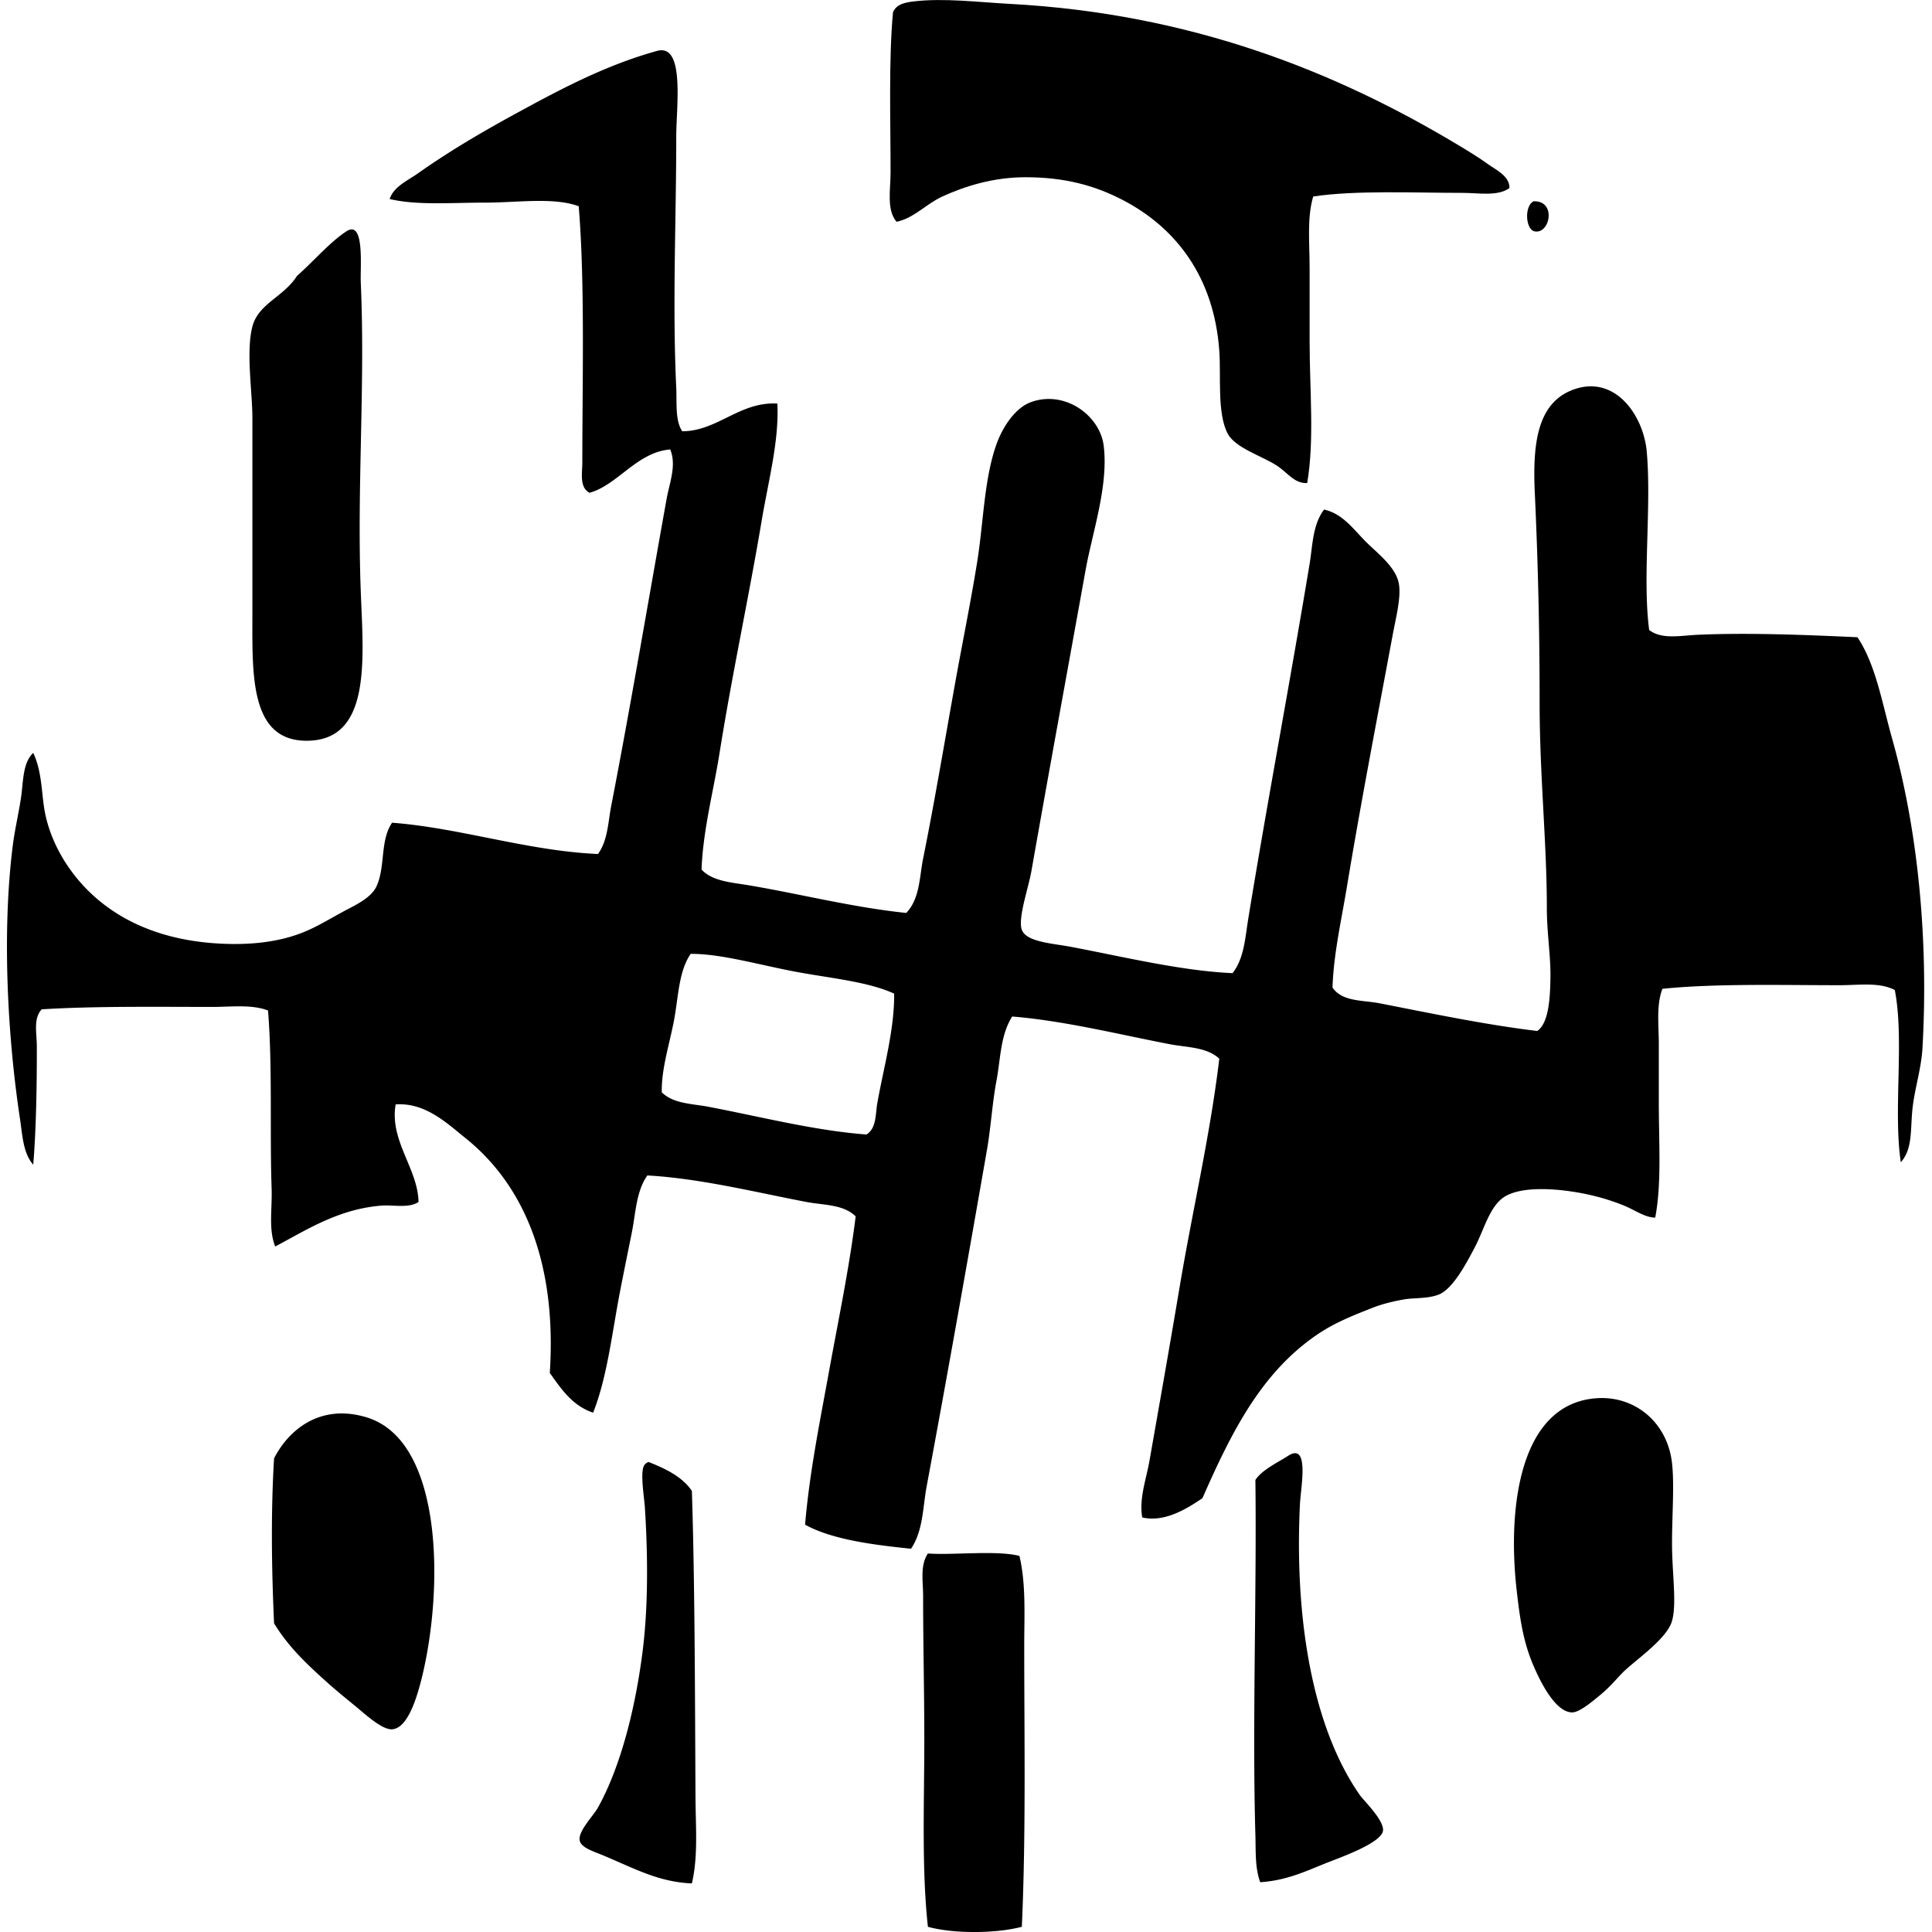
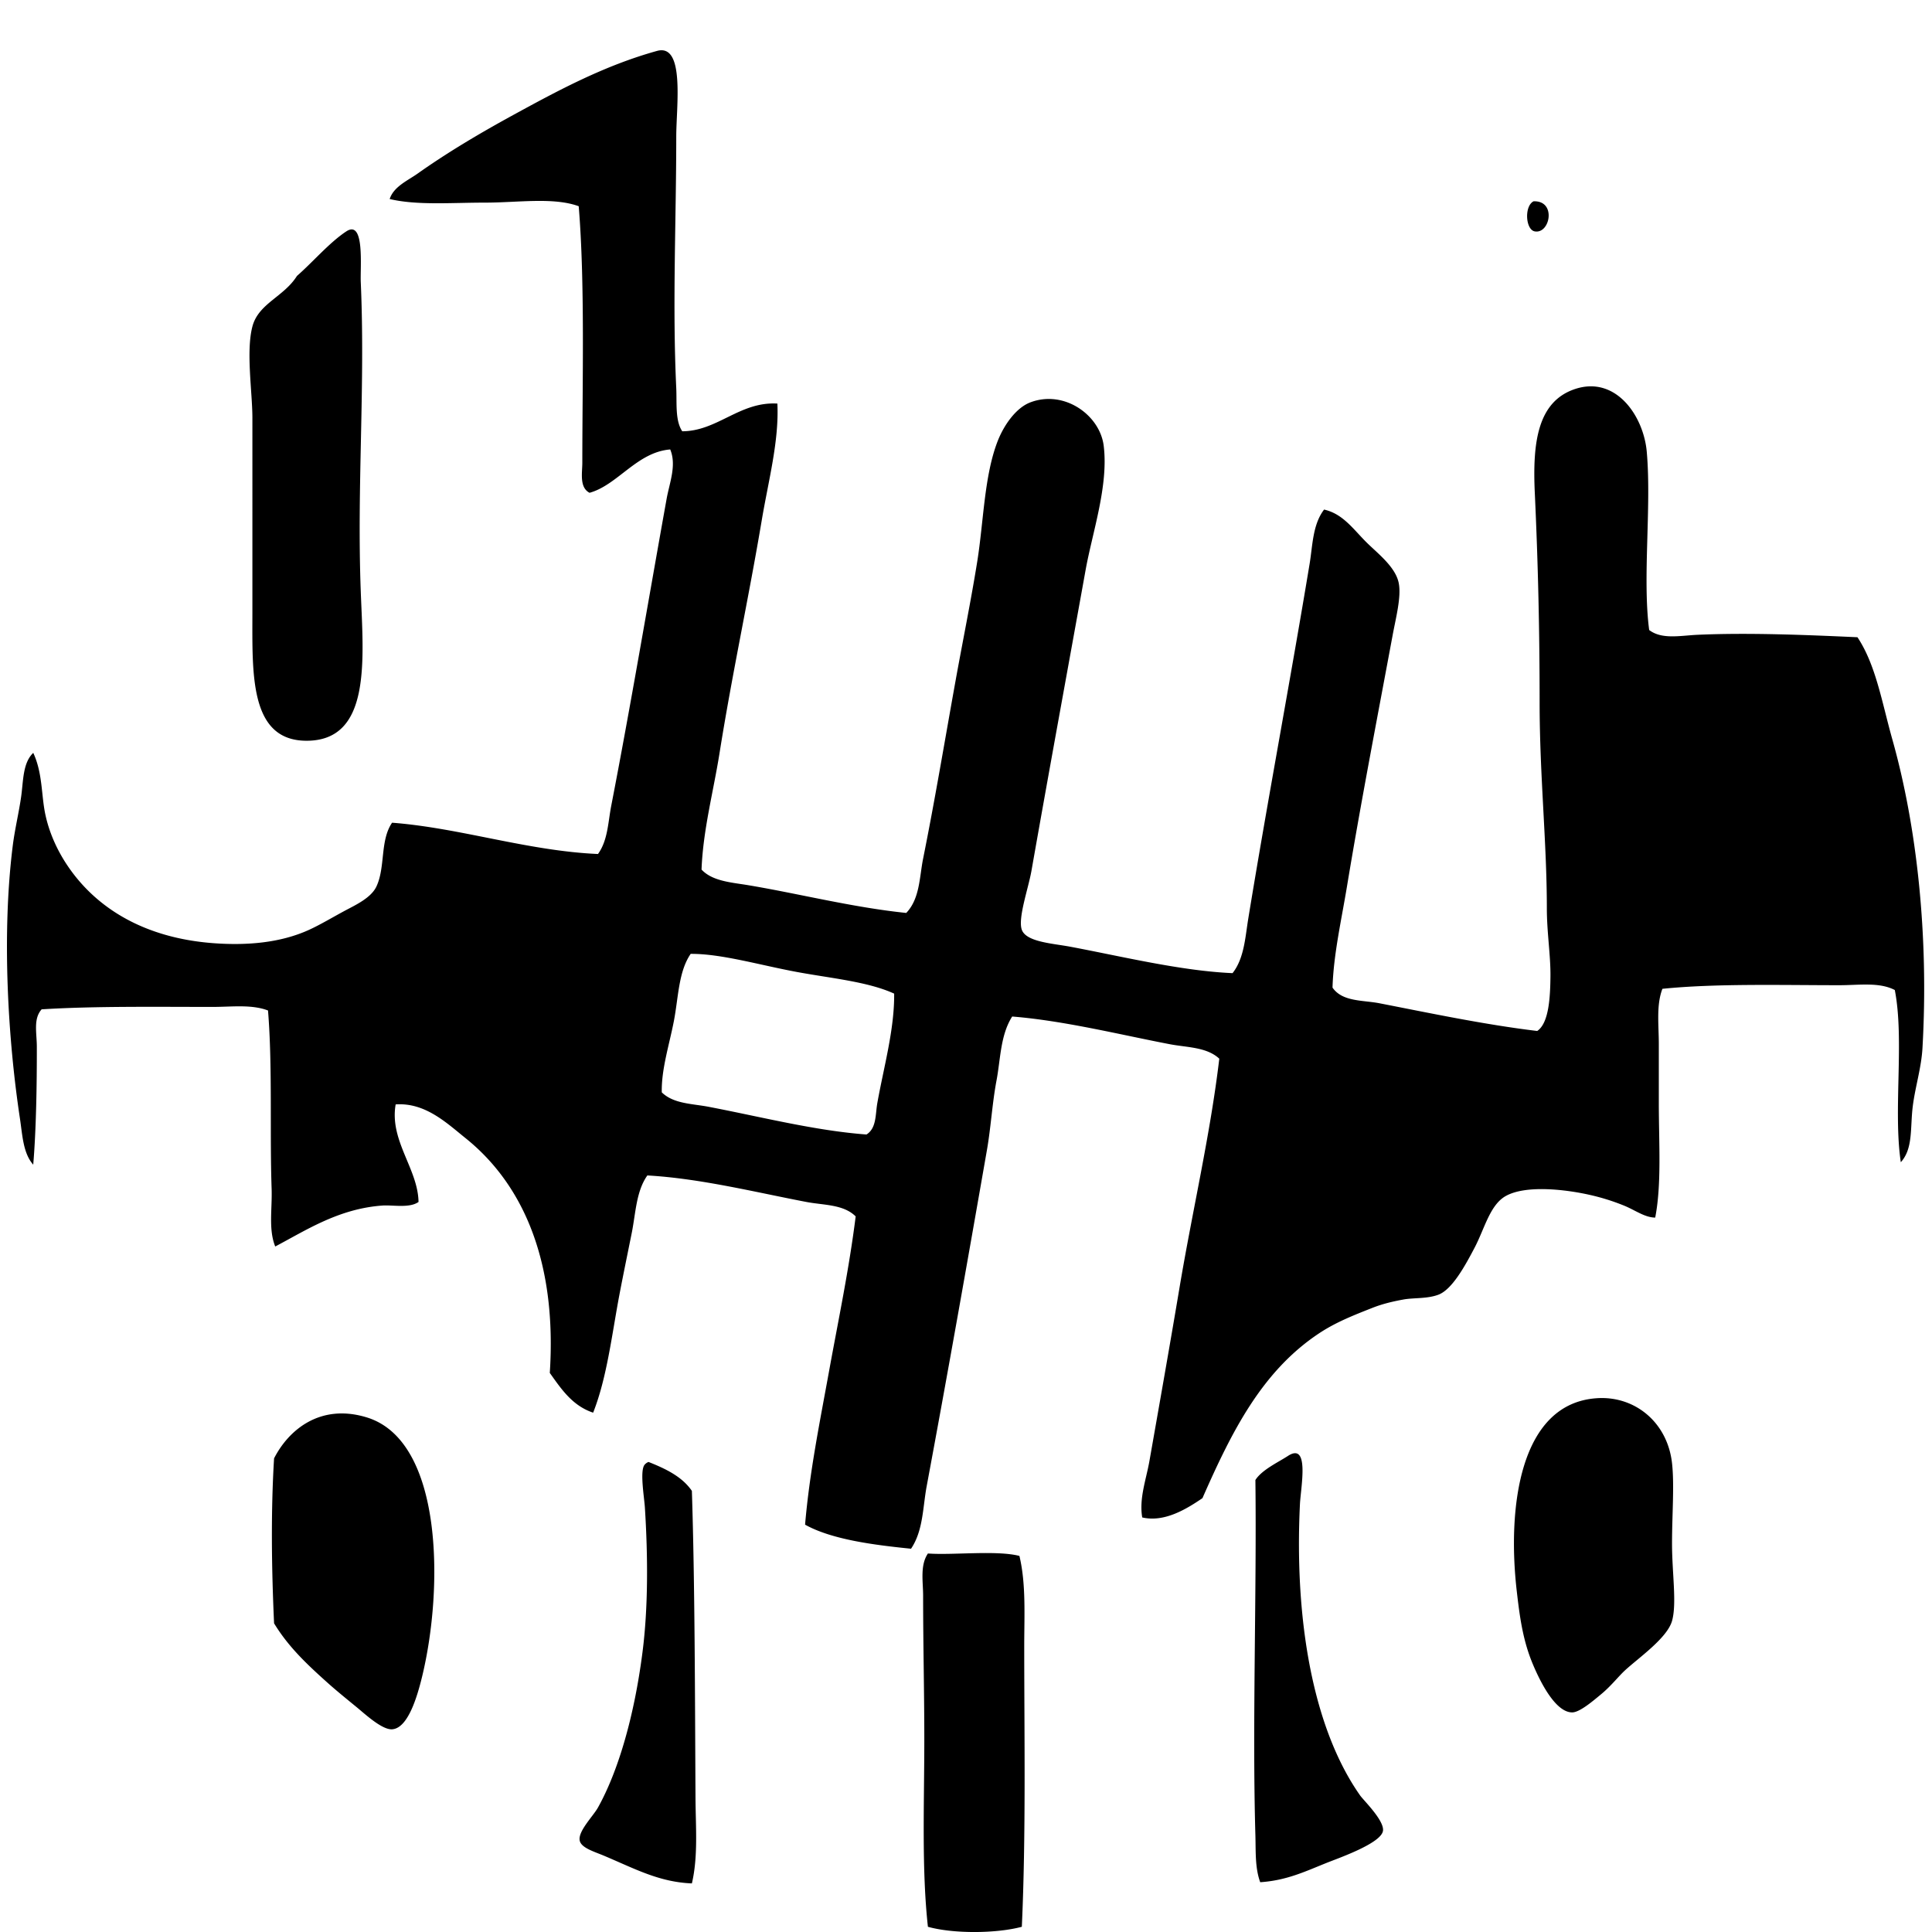
<svg xmlns="http://www.w3.org/2000/svg" width="200" height="200" fill="none" viewBox="0 0 200 200">
-   <path fill="#000" fill-rule="evenodd" d="M156.261 19.468c-1.237.884-3.161.498-4.862.498-4.969 0-11.034-.287-15.457.373-.657 2.25-.372 4.803-.372 7.355v7.604c0 5.1.511 10.253-.25 14.709-1.388.052-2.012-1.104-3.241-1.87-1.572-.98-4.216-1.793-4.985-3.24-1.121-2.111-.682-6-.874-8.6-.556-7.651-4.498-12.726-9.971-15.58-2.856-1.491-5.969-2.37-10.097-2.37-3.323 0-6.25.922-8.602 1.995-1.672.763-2.909 2.229-4.737 2.617-1.058-1.24-.622-3.28-.622-5.11 0-5.283-.204-11.652.249-16.579.35-.833 1.222-1.012 2.118-1.12 3.12-.376 6.665.072 9.972.251 18.814 1.005 33.813 7.048 46.368 14.583 1.015.607 2.154 1.295 3.116 1.995.849.612 2.264 1.237 2.247 2.489Z" clip-rule="evenodd" />
  <path fill="#000" fill-rule="evenodd" d="M70.626 44.646c3.65-.012 5.956-3.095 9.848-2.868.186 3.89-.935 8.004-1.62 12.092-1.337 7.961-3.06 15.875-4.362 24.056-.637 4.007-1.715 7.999-1.869 12.092 1.138 1.229 3.184 1.337 4.861 1.622 5.282.886 10.767 2.292 16.329 2.868 1.415-1.475 1.365-3.725 1.745-5.611 1.212-6.02 2.23-12.145 3.365-18.447.723-4.012 1.597-8.291 2.244-12.339.658-4.113.715-8.876 2.118-12.465.648-1.65 1.889-3.423 3.368-3.99 3.513-1.337 7.208 1.313 7.601 4.489.514 4.118-1.168 8.954-1.869 12.84-1.896 10.53-3.695 20.29-5.609 31.161-.322 1.831-1.428 4.922-.997 6.108.461 1.264 3.199 1.41 4.987 1.745 5.4 1.013 11.485 2.509 16.827 2.741 1.206-1.527 1.312-3.715 1.622-5.607 1.987-12.165 4.342-24.605 6.357-36.772.315-1.9.307-4.048 1.496-5.61 1.942.439 2.982 1.985 4.363 3.365 1.151 1.151 3.027 2.547 3.365 4.24.282 1.41-.288 3.558-.623 5.359-1.601 8.616-3.314 17.457-4.735 26.053-.589 3.556-1.39 7.03-1.496 10.468 1.018 1.481 3.139 1.287 4.861 1.622 5.242 1.02 10.833 2.206 16.329 2.868 1.236-.821 1.345-3.611 1.37-5.609.028-2.209-.373-4.566-.373-7.105 0-6.838-.748-13.709-.748-21.315 0-7.252-.156-14.296-.499-21.689-.241-5.188.285-9.407 4.113-10.719 4.257-1.456 7.151 2.755 7.478 6.483.504 5.723-.461 13.082.25 18.447 1.312 1.005 3.231.577 4.984.496 5.289-.24 11.395.015 16.578.252 1.909 2.881 2.524 6.725 3.614 10.593 2.527 8.964 3.778 20.286 3.116 31.912-.118 2.075-.733 3.959-.997 5.982-.298 2.279.057 4.42-1.247 5.858-.801-5.349.383-12.679-.622-17.824-1.61-.839-3.7-.499-5.733-.499-5.954 0-12.842-.189-18.323.373-.65 1.687-.373 3.735-.373 5.735v6.107c0 4.121.3 8.38-.373 11.841-1.083-.008-2.072-.771-3.241-1.247a22.489 22.489 0 0 0-3.614-1.121c-2.287-.511-6.466-1.053-8.602.126-1.652.912-2.199 3.375-3.241 5.36-.962 1.833-2.315 4.322-3.738 4.861-1.159.441-2.561.307-3.617.499-1.128.206-2.186.455-3.241.873-1.824.721-3.73 1.456-5.483 2.617-5.95 3.937-9.075 10.216-12.093 17.077-1.551 1.053-3.896 2.544-6.233 1.995-.338-1.975.413-3.947.748-5.859 1.04-5.914 2.108-11.943 3.115-17.95 1.338-7.977 3.186-15.835 4.113-23.681-1.294-1.209-3.334-1.158-5.11-1.496-5.138-.985-10.939-2.435-16.329-2.869-1.224 1.932-1.198 4.365-1.619 6.607-.451 2.385-.579 4.831-.997 7.228-2.015 11.536-4.068 23.157-6.234 34.778-.413 2.212-.355 4.599-1.62 6.481-3.624-.37-8.143-.912-10.969-2.491.459-5.413 1.532-10.657 2.494-15.956.952-5.244 2.065-10.523 2.743-15.956-1.27-1.262-3.33-1.153-5.11-1.496-5.307-1.015-10.992-2.435-16.455-2.743-1.166 1.643-1.206 3.932-1.622 5.985-.413 2.052-.846 4.143-1.247 6.233-.808 4.247-1.302 8.69-2.743 12.339-2.15-.717-3.294-2.44-4.488-4.115.73-11.163-2.526-19.331-8.724-24.305-1.925-1.542-4.156-3.705-7.232-3.491-.654 3.753 2.305 6.654 2.368 10.097-.934.668-2.655.297-3.74.373-4.531.325-7.896 2.556-11.095 4.239-.713-1.778-.302-3.891-.373-5.982-.201-5.826.096-12.712-.373-18.449-1.702-.653-3.773-.37-5.735-.37-5.76 0-12.185-.094-17.698.249-.882.982-.502 2.44-.499 3.863.008 3.857-.068 8.634-.373 12.216-1.053-1.179-1.118-3.078-1.37-4.738C.828 107.638.163 96.76 1.322 87.534c.22-1.74.645-3.466.874-5.11.224-1.617.161-3.456 1.247-4.488.977 2.105.823 4.354 1.247 6.357.4 1.904 1.226 3.707 2.244 5.236 3.012 4.529 8.062 7.559 15.081 8.103 3.474.266 6.975-.008 9.972-1.373 1.189-.542 2.473-1.317 3.738-1.995 1.103-.587 2.692-1.322 3.241-2.49.945-2.01.358-4.761 1.622-6.607 7.065.541 14.027 2.919 21.316 3.239 1.022-1.408 1.042-3.297 1.37-4.985 2.005-10.336 3.823-21.147 5.735-31.783.3-1.67 1.05-3.468.373-5.11-3.441.27-5.448 3.687-8.352 4.486-1.073-.56-.748-2.08-.748-3.116 0-8.493.28-18.608-.373-26.55-2.632-.956-6.274-.372-9.722-.372-3.46 0-7.037.297-9.848-.373.42-1.287 1.854-1.902 2.869-2.617 3.115-2.206 6.457-4.188 9.97-6.108 4.688-2.561 9.4-5.095 14.833-6.606 2.92-.811 1.995 5.753 1.995 8.85 0 8.695-.41 17.395 0 26.054.073 1.556-.128 3.347.62 4.47Zm11.843 55.968c-3.831-.713-7.826-1.894-10.97-1.87-1.271 1.847-1.266 4.524-1.745 6.983-.483 2.475-1.3 4.992-1.246 7.354 1.226 1.196 3.148 1.166 4.86 1.496 5.481 1.05 10.995 2.468 16.33 2.866 1.052-.662.913-2.075 1.12-3.239.645-3.647 1.783-7.614 1.745-11.344-2.73-1.246-6.493-1.579-10.094-2.246Zm76.283-79.774c2.39-.1 1.725 3.405.125 3.113-.959-.174-1.1-2.622-.125-3.113Z" clip-rule="evenodd" />
  <path fill="#000" fill-rule="evenodd" d="M30.74 28.565c1.612-1.403 3.37-3.47 5.11-4.612 1.927-1.262 1.428 3.703 1.496 5.237.477 10.797-.41 21.08 0 32.034.26 6.937 1.154 15.458-5.608 15.458-5.947 0-5.61-6.987-5.61-13.34V43.275c0-2.682-.677-6.891 0-9.473.628-2.393 3.252-3.068 4.612-5.236Zm134.618 116.174c3.886-.237 7.254 2.493 7.73 6.73.254 2.277-.003 5.382 0 8.349 0 3.002.509 6.186 0 7.979-.506 1.781-3.476 3.831-4.861 5.111-.68.624-1.451 1.632-2.494 2.491-.803.662-2.206 1.874-2.989 1.868-1.718-.01-3.297-3.13-4.113-5.107-1-2.426-1.32-4.856-1.62-7.481-.982-8.563.265-19.452 8.347-19.94ZM28.372 168.046c-.261-5.725-.337-11.528 0-17.077 1.52-2.982 4.811-5.707 9.6-4.239 7.915 2.431 7.94 17.679 5.732 26.801-.575 2.373-1.532 5.383-3.116 5.486-1.028.063-2.77-1.549-3.614-2.247-1.234-1.01-2.227-1.818-3.116-2.617-2.191-1.962-4.047-3.74-5.485-6.107Zm102.085 26.801c-.549-1.504-.451-3.191-.499-4.861-.332-11.47.144-25.111 0-36.775.675-1.063 2.388-1.851 3.365-2.491 2.277-1.486 1.332 3.249 1.247 4.984-.59 12.11 1.375 23.265 6.234 30.167.36.508 2.458 2.536 2.367 3.616-.111 1.32-4.677 2.887-5.858 3.365-2.348.947-4.161 1.809-6.856 1.995Zm-63.32-43.505c1.784.708 3.471 1.516 4.486 2.994.31 9.579.317 21.21.375 31.784.018 3.025.28 6.065-.375 8.85-3.395-.136-5.904-1.521-9.1-2.866-.98-.413-2.272-.783-2.493-1.496-.295-.957 1.362-2.577 1.871-3.491 2.116-3.796 3.765-9.49 4.61-16.082.594-4.621.566-9.943.249-14.956-.073-1.146-.562-3.921 0-4.485a.95.95 0 0 1 .377-.252Zm38.393 9.726c.695 2.922.498 6.156.498 9.349 0 9.236.184 19.666-.249 29.043-2.63.705-7.083.741-9.722 0-.66-6.02-.373-12.775-.373-19.447 0-4.916-.123-9.747-.123-14.832 0-1.458-.335-3.136.498-4.365 2.534.194 7.093-.358 9.471.252Z" clip-rule="evenodd" />
</svg>